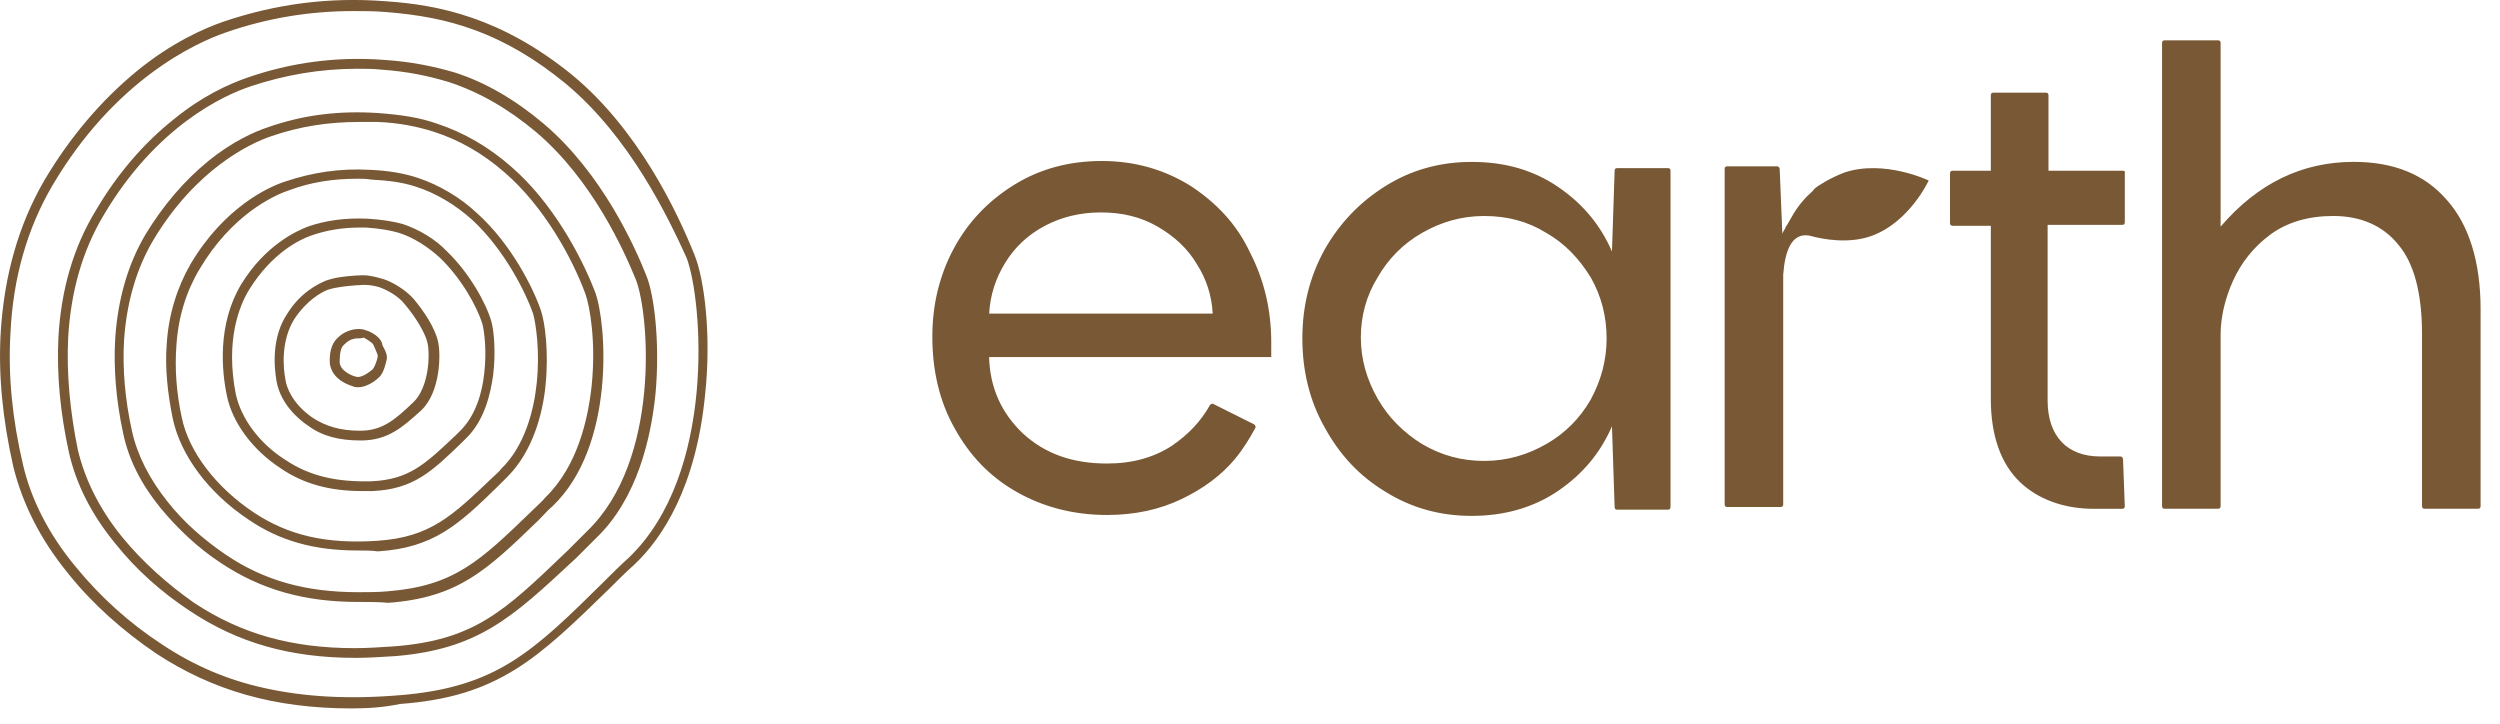
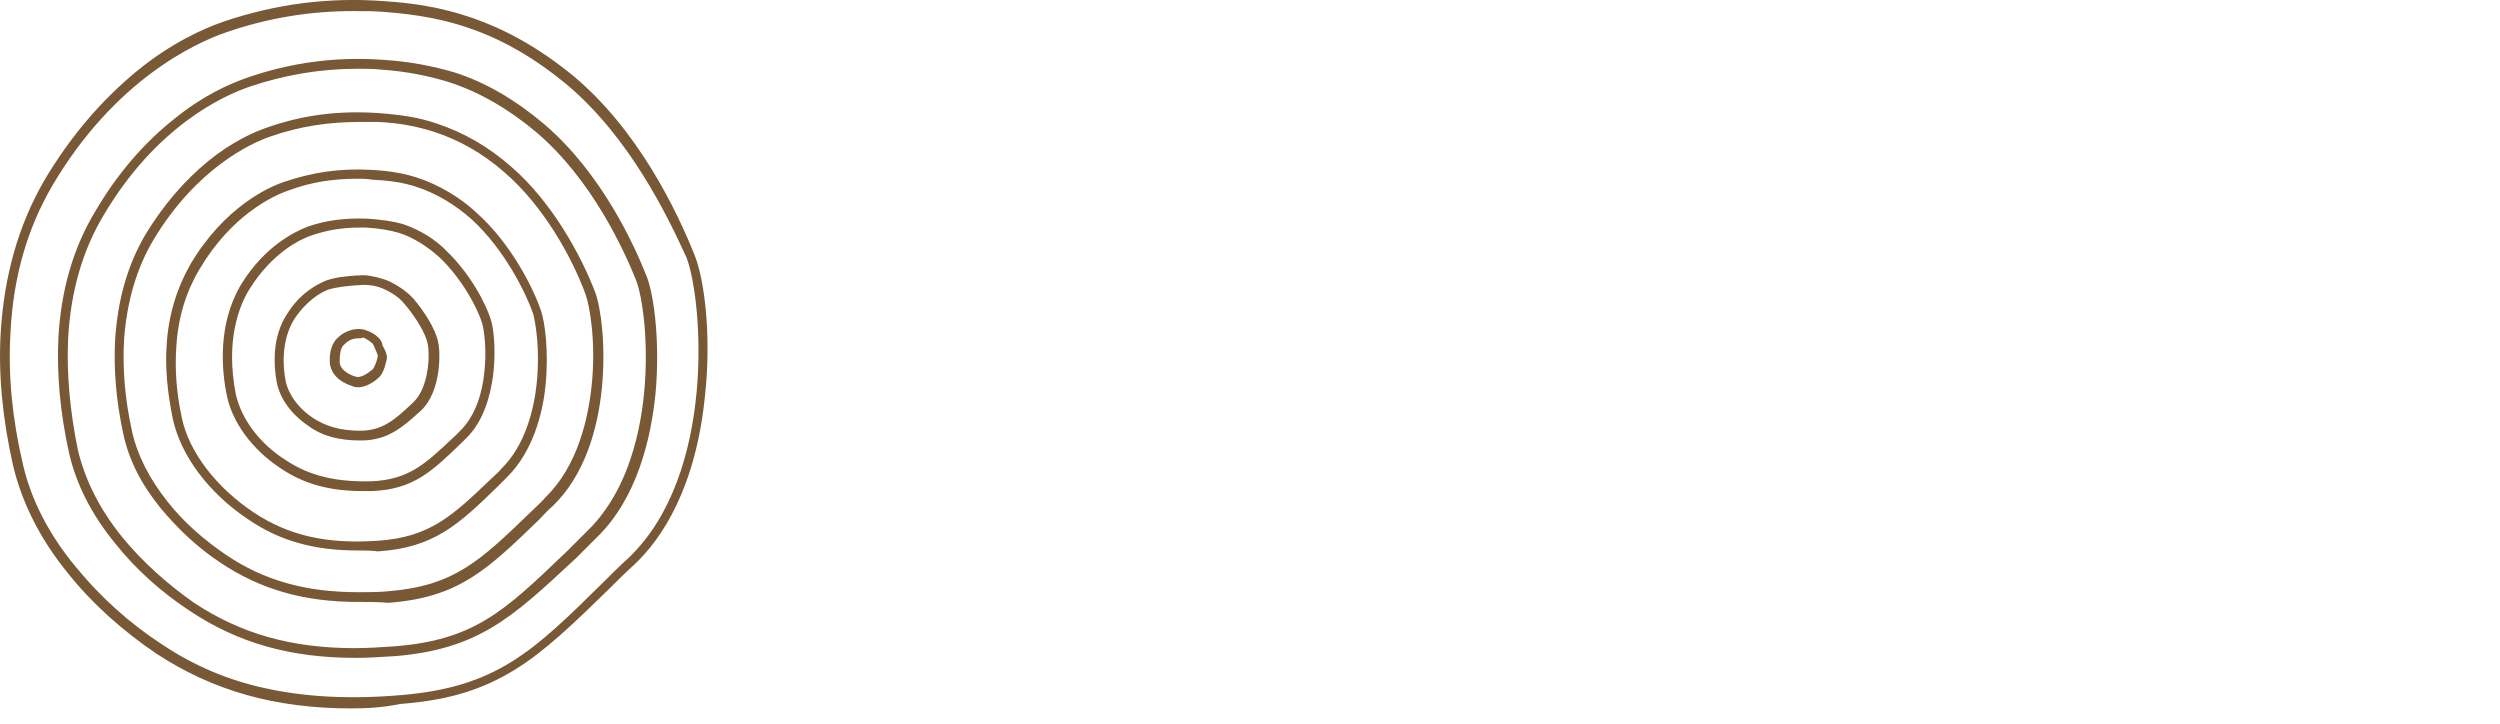
<svg xmlns="http://www.w3.org/2000/svg" fill="none" height="31" viewBox="0 0 107 31" width="107">
  <g clip-rule="evenodd" fill="#785835" fill-rule="evenodd">
-     <path d="m104.726 8.561c-.95-1.101-2.279-1.633-3.988-1.633-2.202 0-4.101.911-5.696 2.772v-7.861c0-.076-.038-.114-.114-.114h-2.278c-.076 0-.114.038-.114.114v19.822c0 .076.038.114.114.114h2.278c.076 0 .114-.038.114-.114v-7.329c0-.759.19-1.557.532-2.316.342-.759.873-1.443 1.595-1.975.722-.532 1.633-.797 2.696-.797 1.177 0 2.127.418 2.772 1.215.684.797 1.025 2.089 1.025 3.835v7.367c0 .076.038.114.114.114h2.279c.076 0 .114-.038.114-.114v-8.43c0-2.013-.494-3.607-1.443-4.671zm-13.861-1.253h-3.19v-3.228c0-.076-.038-.114-.114-.114h-2.24c-.076 0-.114.038-.114.114v3.228h-1.633c-.076 0-.114.038-.114.114v2.127c0 .076.038.114.114.114h1.633v7.405c0 1.557.418 2.772 1.253 3.57.759.722 1.861 1.139 3.152 1.139h1.215c.076 0 .114-.038.114-.114l-.076-2.013c0-.038-.038-.114-.114-.114h-.873c-1.405 0-2.24-.873-2.24-2.392v-7.519h3.19c.076 0 .114-.038.114-.114v-2.127c.038-.038-.038-.076-.076-.076zm-12.797.494c.266-.152.57-.304.873-.418 1.709-.57 3.607.342 3.607.342s-.835 1.823-2.506 2.392c-.911.304-1.937.152-2.62-.038-.759-.114-1.025.683-1.101 1.671v2.582.304.38 6.569c0 .076-.038.114-.114.114h-2.278c-.076 0-.114-.038-.114-.114v-14.354c0-.076.038-.114.114-.114h2.127c.076 0 .114.076.114.114l.114 2.772c.019-.057.048-.104.076-.152.029-.047.057-.095.076-.152.024-.023.061-.09.114-.183l0-0v-0l0-0.0 0-0c.032-.057.07-.124.114-.196.266-.494.608-.873.911-1.139.076-.114.19-.19.304-.266.019 0 .029-.009.038-.019.009-.009.019-.019.038-.019.019-.019.038-.028.057-.038.019-.009.038-.019.057-.038zm-6.684-.607h-2.164c-.076 0-.114.038-.114.114l-.114 3.456c-.494-1.139-1.253-2.051-2.316-2.772-1.063-.722-2.278-1.063-3.683-1.063-1.367 0-2.582.342-3.683 1.025-1.101.684-1.975 1.595-2.62 2.734-.646 1.177-.949 2.43-.949 3.797 0 1.367.304 2.658.949 3.797.645 1.177 1.481 2.088 2.62 2.772 1.101.683 2.316 1.025 3.683 1.025 1.367 0 2.62-.342 3.683-1.063 1.063-.722 1.823-1.633 2.316-2.772l.114 3.456c0 .076.038.114.114.114h2.164c.076 0 .114-.038.114-.114v-14.392c0-.076-.038-.114-.114-.114zm-3.304 9.911c-.456.797-1.101 1.443-1.899 1.899-.797.456-1.671.722-2.658.722-.949 0-1.823-.228-2.658-.722-.797-.494-1.443-1.139-1.899-1.937-.456-.797-.722-1.671-.722-2.62 0-.911.228-1.785.722-2.582.456-.797 1.101-1.443 1.899-1.899.797-.456 1.671-.722 2.658-.722s1.861.228 2.658.722c.797.456 1.405 1.101 1.899 1.899.456.797.683 1.671.683 2.62 0 .911-.228 1.785-.683 2.62zm-20.923-10.215c1.443 0 2.696.38 3.797 1.063 1.101.722 1.975 1.633 2.544 2.848.608 1.177.911 2.468.911 3.835v.645h-12.076c.038 1.329.532 2.392 1.443 3.266.949.873 2.127 1.291 3.607 1.291 1.101 0 2.013-.266 2.772-.759.722-.494 1.253-1.063 1.633-1.747.038-.038.114-.076.152-.038l1.747.873c.038.038.076.114.038.152-.228.418-.494.873-.873 1.329-.57.683-1.329 1.253-2.278 1.709s-2.013.683-3.19.683c-1.443 0-2.734-.342-3.873-.987-1.139-.645-2.013-1.557-2.658-2.734-.645-1.139-.949-2.468-.949-3.911 0-1.367.304-2.62.911-3.759.608-1.139 1.481-2.051 2.582-2.734 1.101-.684 2.354-1.025 3.759-1.025zm-4.821 6.531h9.567c-.038-.759-.266-1.481-.684-2.127-.38-.645-.949-1.177-1.671-1.595-.722-.418-1.519-.608-2.43-.608-.873 0-1.671.19-2.392.57-.722.38-1.291.911-1.709 1.595-.411.673-.638 1.382-.681 2.164z" />
    <path d="m6.678 27.966c2.43 1.595 5.088 2.354 8.354 2.354.683 0 1.367-.038 2.088-.19 2.051-.152 3.532-.608 4.937-1.481 1.291-.797 2.506-1.975 4.025-3.456.342-.342.683-.684 1.063-1.025 1.177-1.101 2.658-3.304 3.038-7.329.266-2.506-.038-4.899-.456-5.924-.759-1.899-2.43-5.392-5.24-7.709-3.038-2.468-5.734-3-7.974-3.152-2.43-.19-4.709.114-6.949.873-.873.304-2.24.911-3.721 2.127-1.519 1.253-2.848 2.81-3.949 4.671-1.101 1.899-1.709 4.063-1.861 6.455-.114 1.823.076 3.759.532 5.772.38 1.557 1.139 3.114 2.354 4.595 1.025 1.291 2.354 2.468 3.759 3.418zm3-26.581c1.747-.608 3.57-.911 5.43-.911.456 0 .911 0 1.367.038 1.481.114 2.658.342 3.797.759 1.367.494 2.658 1.253 3.949 2.316 2.734 2.278 4.367 5.696 5.164 7.443.683 1.785 1.291 9.228-2.468 12.835-.38.342-.722.683-1.063 1.025-3.038 3-4.595 4.519-8.696 4.861-2.24.19-4.139.076-5.848-.304-1.557-.342-3-.949-4.367-1.861-1.405-.911-2.658-2.051-3.683-3.304-1.177-1.405-1.937-2.924-2.278-4.405-.456-1.937-.646-3.835-.532-5.658.114-2.354.721-4.443 1.785-6.266 2.658-4.519 6.114-6.114 7.443-6.569zm-1.557 24.759c2.051 1.367 4.291 2.013 7.101 2.013.498 0 1.03-.033 1.595-.069l.114-.007c3.534-.298 4.991-1.652 7.585-4.064l.162-.151.835-.835c1.785-1.709 2.354-4.329 2.544-6.19.19-2.089-.038-4.139-.38-5.013-.494-1.253-1.899-4.405-4.405-6.531-1.215-1.025-2.506-1.785-3.835-2.202-.911-.266-1.861-.456-3-.532-2.051-.152-3.987.114-5.848.759-.76.266-1.899.759-3.152 1.785-1.291 1.025-2.43 2.354-3.342 3.911-.949 1.557-1.481 3.38-1.595 5.43-.076 1.557.076 3.228.456 4.937.304 1.329.949 2.62 1.975 3.873.873 1.101 1.975 2.088 3.19 2.886zm2.582-22.442c1.481-.494 3-.759 4.595-.759.342 0 .683 0 1.025.038 1.101.076 2.013.266 2.886.532 1.291.418 2.544 1.139 3.721 2.127 2.43 2.051 3.797 5.126 4.291 6.342.57 1.481 1.063 7.709-2.088 10.747l-.836.835-.138.132c-2.566 2.457-3.872 3.708-7.304 3.969h-0c-.57.038-1.139.076-1.671.076-2.696 0-4.861-.608-6.873-1.937-1.139-.797-2.202-1.747-3.076-2.81-.987-1.215-1.595-2.468-1.899-3.721-.342-1.671-.494-3.304-.418-4.823.114-1.975.608-3.721 1.519-5.24 2.24-3.797 5.126-5.126 6.266-5.506zm4.633 22.062c-2.316 0-4.177-.532-5.886-1.671-.987-.646-1.861-1.481-2.582-2.354-.835-1.025-1.367-2.089-1.595-3.19-.304-1.405-.418-2.772-.342-4.063.114-1.671.532-3.152 1.291-4.443.759-1.253 1.671-2.316 2.696-3.152s1.975-1.253 2.544-1.443c1.519-.532 3.038-.722 4.747-.608.987.076 1.747.19 2.506.456 1.139.38 2.203.987 3.19 1.861 1.709 1.481 2.962 3.759 3.57 5.354.494 1.329.873 6.569-1.823 9.152-.153.128-.29.273-.42.412l-0.0 0c-.063.067-.125.133-.187.195l-.01.009c-2.196 2.121-3.412 3.295-6.408 3.522-.418-.038-.835-.038-1.291-.038zm.038-20.544c-1.329 0-2.544.19-3.759.608-.911.304-3.228 1.405-5.05 4.443-.722 1.215-1.139 2.658-1.253 4.253-.076 1.253.038 2.582.342 3.949.228 1.025.759 2.05 1.519 3.0.684.873 1.557 1.633 2.506 2.278 1.633 1.101 3.418 1.595 5.658 1.595.418 0 .836 0 1.253-.038 2.848-.228 3.949-1.291 6.152-3.418.062-.062.128-.124.195-.187l0-0v-0h0c.139-.131.284-.267.412-.42 1.367-1.329 1.823-3.342 1.975-4.785.19-1.861-.076-3.38-.266-3.911-.57-1.557-1.785-3.759-3.456-5.202-.949-.835-1.975-1.405-3.038-1.747-.722-.228-1.481-.38-2.392-.418zm-4.747 17.012c1.329.911 2.81 1.329 4.671 1.329.304 0 .608 0 .873.038 2.392-.152 3.456-1.139 5.164-2.81l.38-.38c1.101-1.101 1.519-2.734 1.633-3.911.152-1.481-.038-2.734-.19-3.19-.304-.911-1.253-2.848-2.734-4.177-.722-.684-1.633-1.215-2.544-1.519-.57-.19-1.215-.304-2.013-.342-1.329-.076-2.506.114-3.645.494-.722.228-2.62 1.101-4.063 3.532-.57.987-.949 2.164-1.025 3.456-.076.987.038 2.088.266 3.19.342 1.557 1.519 3.152 3.228 4.291zm1.747-14.088c.911-.342 1.861-.494 2.924-.494.19 0 .38 0 .608.038.722.038 1.329.114 1.899.304.835.266 1.671.759 2.392 1.405 1.405 1.291 2.316 3.152 2.62 4.025.114.418.304 1.595.152 3-.114 1.101-.494 2.658-1.519 3.646-.077.103-.172.189-.261.269-.042.038-.083.075-.119.111l-.011.01c-1.702 1.626-2.652 2.534-4.888 2.686-2.202.152-3.835-.228-5.316-1.215-1.595-1.063-2.772-2.582-3.076-4.063-.228-1.063-.304-2.088-.228-3.076.076-1.215.418-2.316.987-3.266 1.367-2.316 3.152-3.152 3.835-3.38zm3.113 12.873c-1.367 0-2.506-.304-3.494-.987-1.215-.797-2.051-1.975-2.278-3.076-.228-1.063-.418-3.076.608-4.785 1.025-1.671 2.354-2.278 2.848-2.468.759-.266 1.595-.38 2.544-.342.608.038 1.101.114 1.519.228.683.228 1.405.646 1.899 1.177.949.911 1.671 2.203 1.899 3.0.114.418.19 1.329.076 2.279-.114.835-.38 1.975-1.177 2.734l-.152.152c-1.291 1.253-2.088 2.013-3.835 2.088zm-.076-11.278c-.759 0-1.443.114-2.089.342-.456.152-1.671.722-2.658 2.316-.418.683-1.025 2.164-.57 4.481.228 1.025.987 2.088 2.127 2.81 1.025.683 2.164.949 3.683.911 1.59-.074 2.28-.724 3.506-1.879l.101-.095.152-.152c.722-.684.987-1.747 1.063-2.506.114-.949 0-1.785-.076-2.088-.228-.759-.911-1.975-1.823-2.848-.494-.456-1.139-.873-1.747-1.063-.38-.114-.835-.19-1.405-.228zm-2.241 8.468c.608.456 1.329.646 2.278.646 1.149 0 1.792-.579 2.528-1.242l.054-.049c.836-.797.836-2.43.722-2.924-.114-.57-.608-1.329-1.063-1.861-.342-.38-.911-.722-1.291-.835-.38-.114-.722-.19-1.063-.152h-.076c-.494.038-.911.076-1.329.228-.342.152-1.063.494-1.633 1.405-.683 1.025-.57 2.279-.456 2.924.19.987.987 1.633 1.329 1.861zm-.949-1.937c-.114-.57-.19-1.709.38-2.62.532-.797 1.139-1.139 1.443-1.253.38-.114.759-.152 1.253-.19h.076c.266-.038.57 0 .835.076.342.114.835.38 1.101.722.494.57.911 1.291.987 1.671.114.456.076 1.899-.608 2.544-.797.759-1.329 1.215-2.278 1.215-.836 0-1.481-.19-2.051-.57-.873-.608-1.101-1.329-1.139-1.595zm3.114.304c-.076 0-.152 0-.228-.038-.835-.266-.949-.759-.987-.949-.038-.494.076-.873.304-1.101.19-.19.38-.304.683-.38.19-.038.418-.038.57.038.038 0 .57.19.683.57 0 .056.02.091.046.136.009.016.02.034.03.054.076.152.152.304.114.494-.007.02-.014.051-.024.091-.046.186-.136.55-.356.707-.114.114-.494.38-.835.38zm-.114-2.088c-.228.038-.342.114-.494.266-.152.114-.19.418-.19.759.038.38.532.57.683.608.19.076.494-.114.722-.304.076-.076.19-.342.228-.57 0-.038-.038-.152-.076-.228-.019-.038-.038-.085-.057-.133-.019-.047-.038-.095-.057-.133-.038-.076-.266-.228-.418-.304-.076.038-.228.038-.342.038z" />
  </g>
</svg>